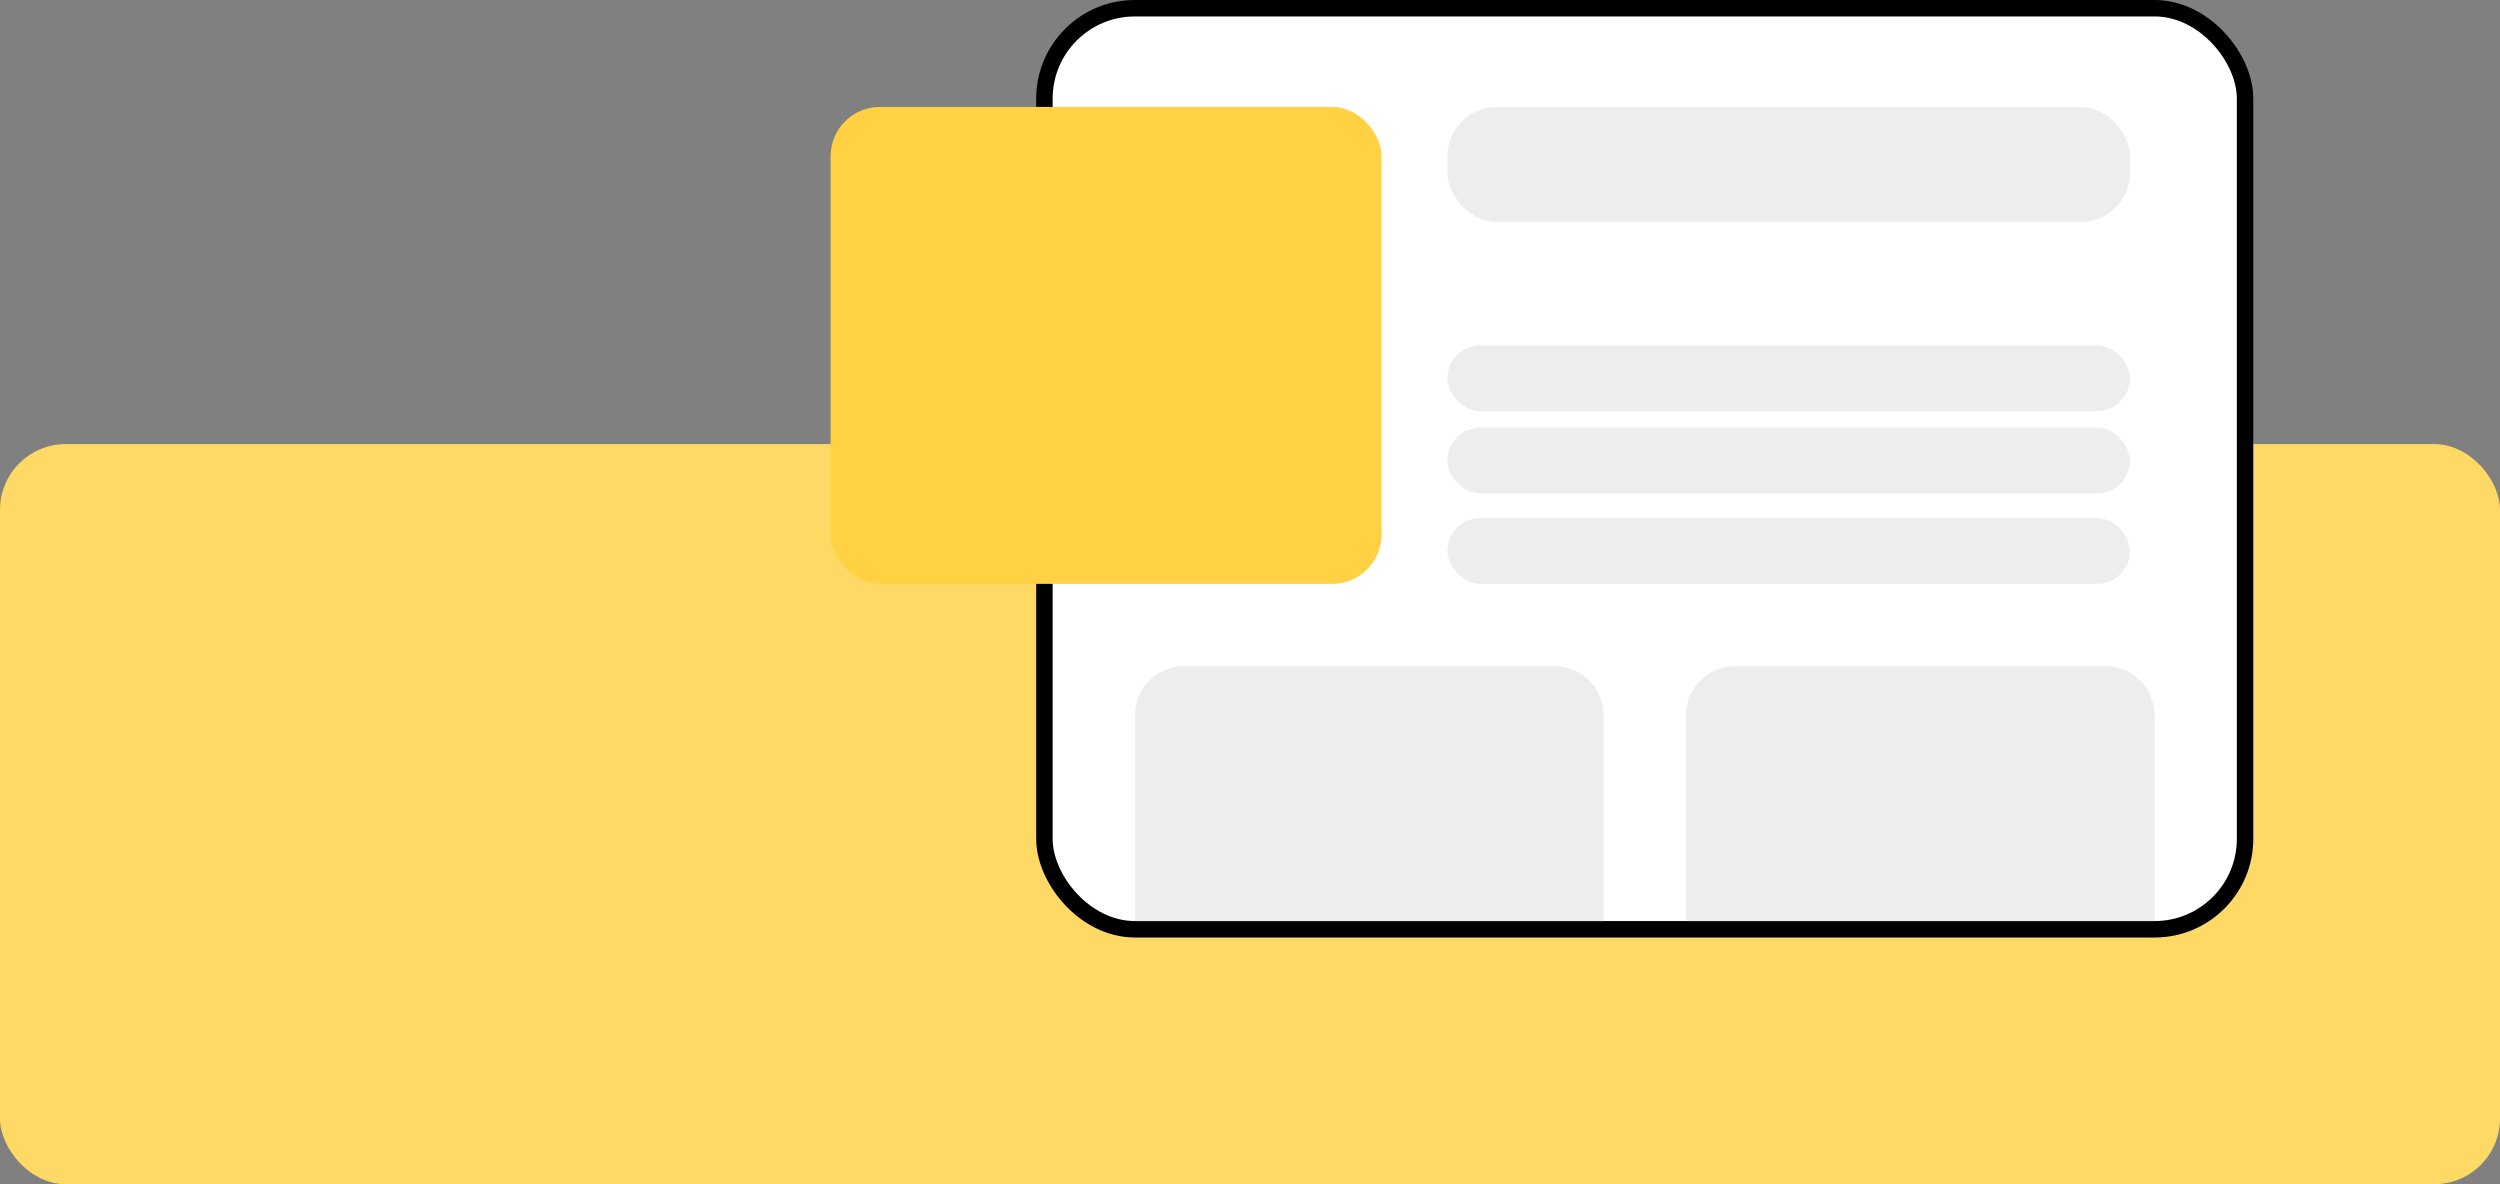
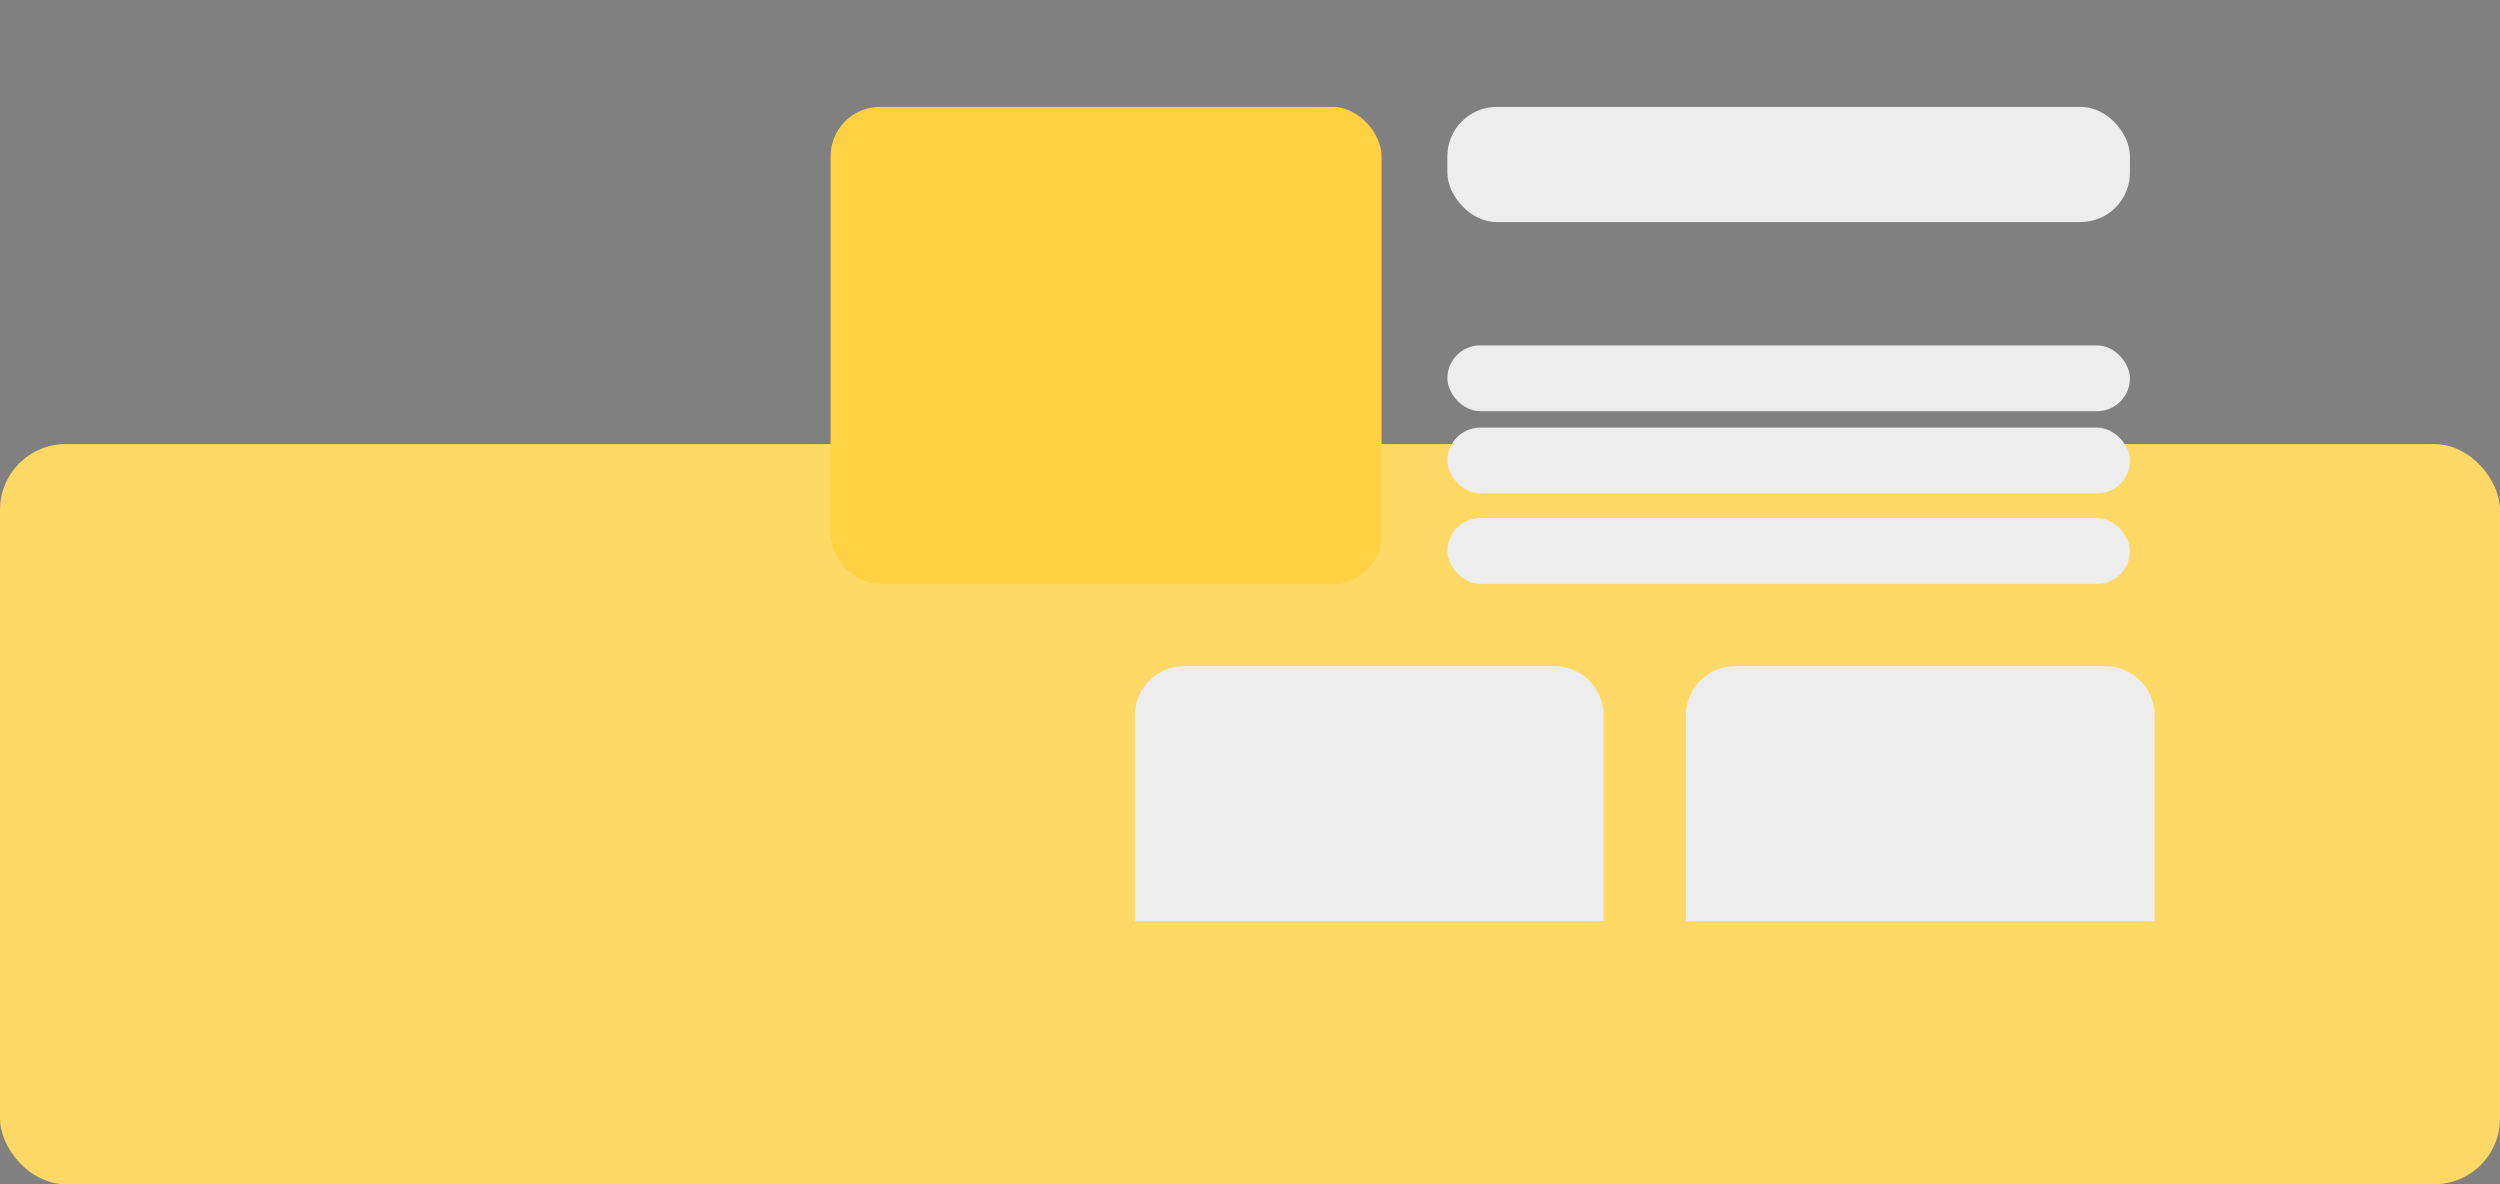
<svg xmlns="http://www.w3.org/2000/svg" width="304" height="144" viewBox="0 0 304 144" fill="none">
  <rect x="0" y="0" width="304" height="144" fill="#808080" stroke="none" />
  <rect y="54" width="304" height="90" rx="8" fill="#FFD965" />
-   <rect x="127" y="1" width="146" height="112" rx="11" fill="white" stroke="black" stroke-width="2" stroke-linejoin="round" />
  <rect x="101" y="13" width="67" height="58" rx="6" fill="#FFD143" />
  <path d="M138 87C138 83.686 140.686 81 144 81H189C192.314 81 195 83.686 195 87V112H138V87Z" fill="#EDEDED" />
  <path d="M205 87C205 83.686 207.686 81 211 81H256C259.314 81 262 83.686 262 87V112H205V87Z" fill="#EDEDED" />
  <rect x="176" y="13" width="83" height="14" rx="6" fill="#EDEDED" />
  <rect x="176" y="42" width="83" height="8" rx="4" fill="#EDEDED" />
  <rect x="176" y="52" width="83" height="8" rx="4" fill="#EDEDED" />
  <rect x="176" y="63" width="83" height="8" rx="4" fill="#EDEDED" />
</svg>